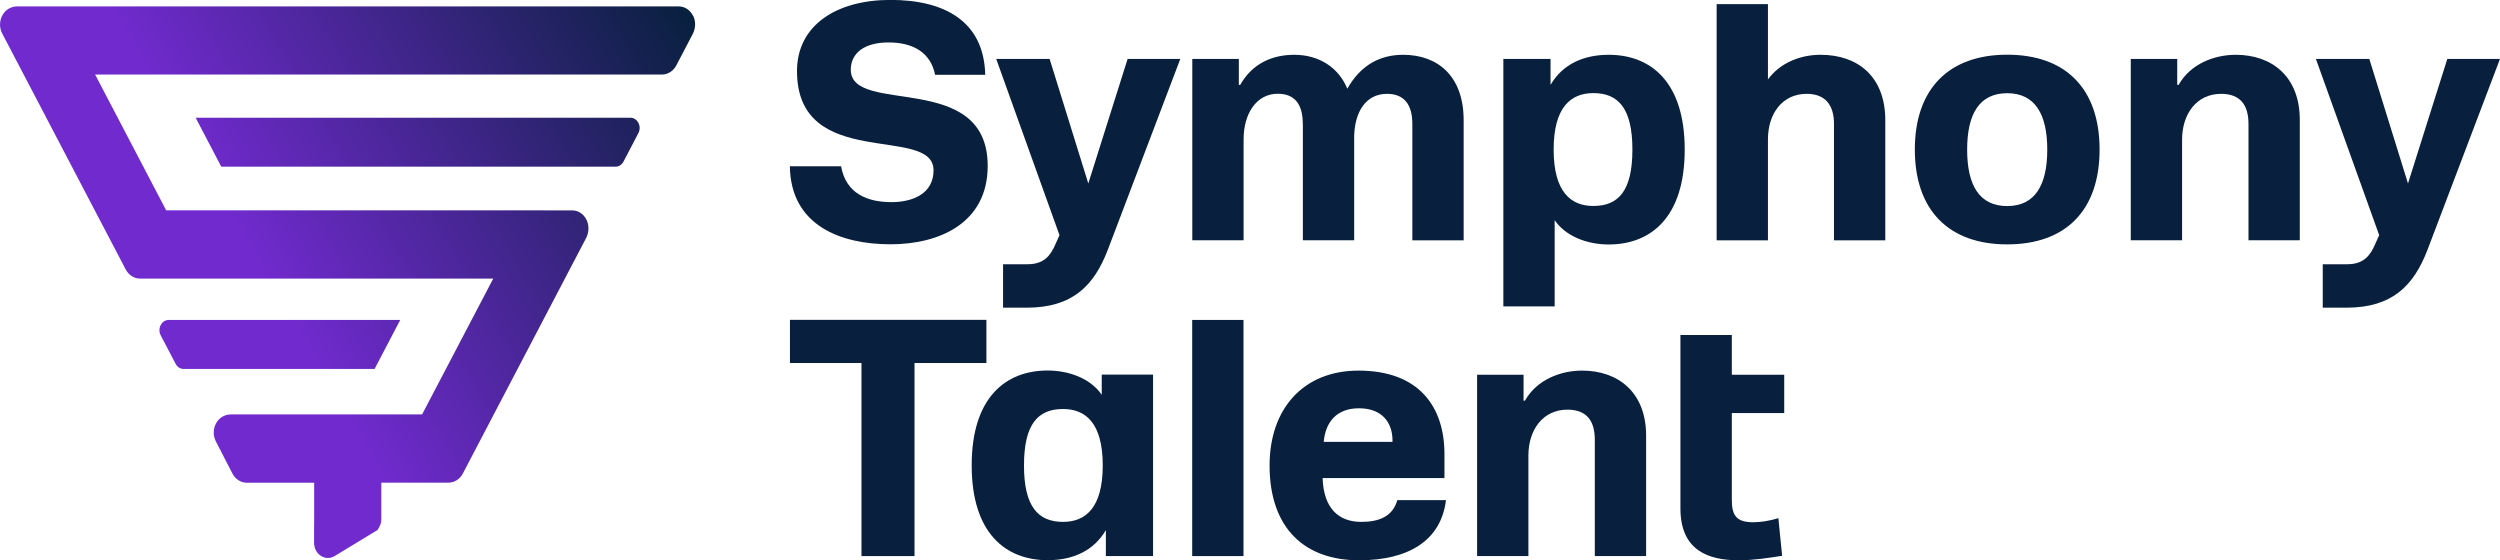
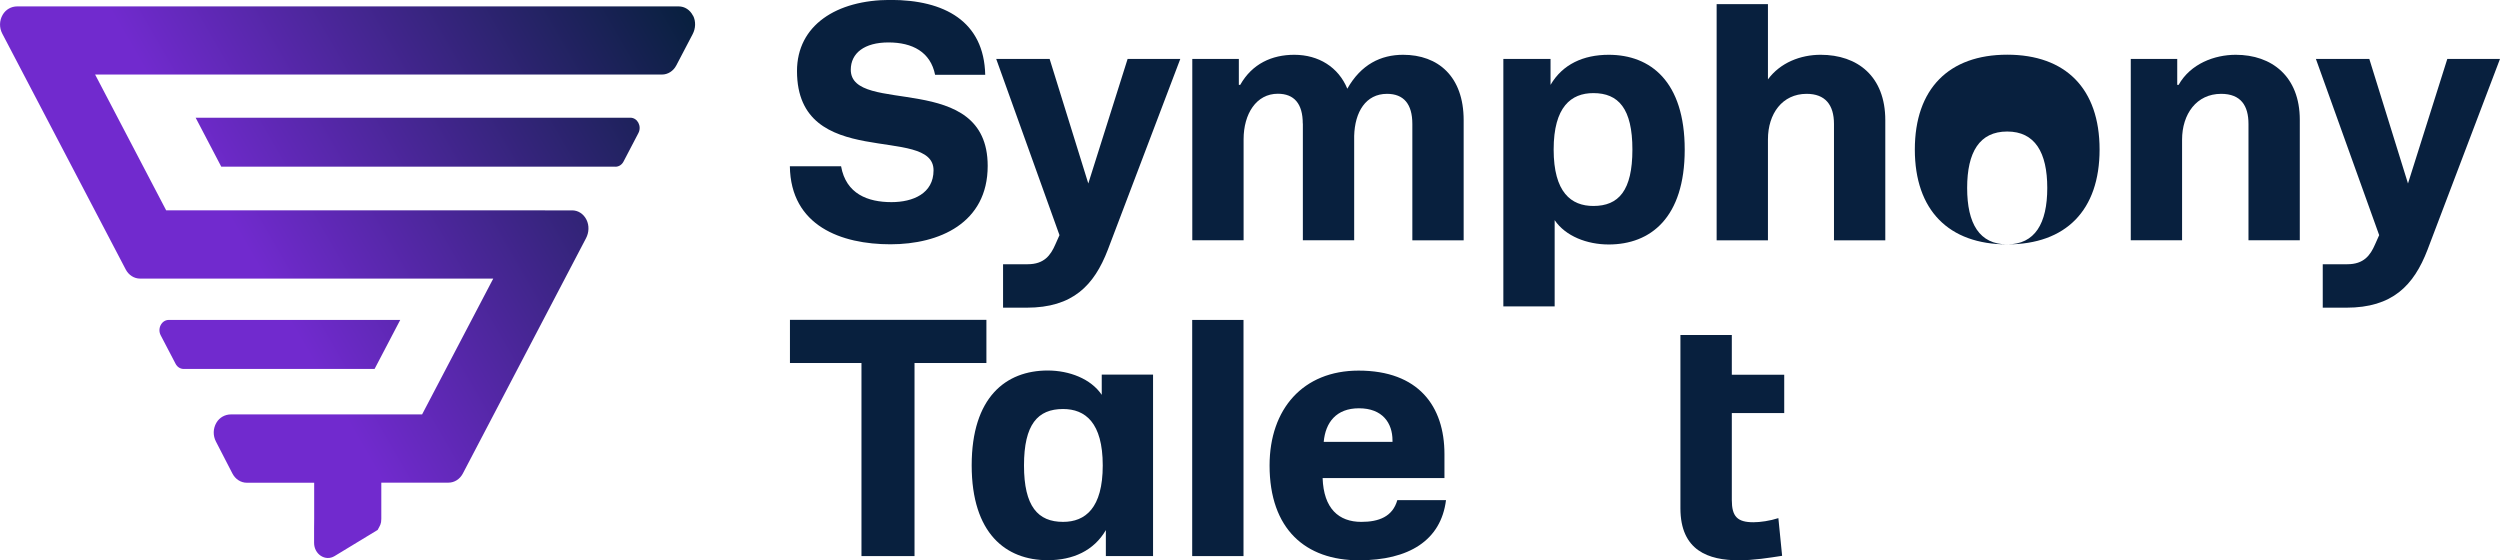
<svg xmlns="http://www.w3.org/2000/svg" id="Layer_2" viewBox="0 0 273.34 61.25">
  <defs>
    <style>.cls-1{fill:url(#linear-gradient);}.cls-2{fill:#08203e;}</style>
    <linearGradient id="linear-gradient" x1="14.69" y1="33.22" x2="74.15" y2="-1.11" gradientUnits="userSpaceOnUse">
      <stop offset=".2" stop-color="#712ace" />
      <stop offset="1" stop-color="#08203e" />
    </linearGradient>
  </defs>
  <g id="Layer_1-2">
    <g>
      <g>
        <g>
          <path class="cls-2" d="M123.29,6.44h5.76l-7.93,20.88c-1.5,3.89-3.82,6.32-8.87,6.32h-2.58v-4.75h2.69c1.8,0,2.51-.97,3.03-2.17l.45-1.01-6.92-19.27h5.84l4.23,13.62,4.3-13.62Z" />
          <path class="cls-2" d="M142.44,13.51c0-2.17-.94-3.26-2.73-3.26-2.36,0-3.74,2.21-3.74,4.98v11.04h-5.61V6.44h5.09v2.84h.15c1.31-2.32,3.48-3.29,5.91-3.29,2.66,0,4.83,1.35,5.8,3.71,1.5-2.66,3.67-3.71,6.1-3.71,3.82,0,6.62,2.36,6.62,7.15v13.14h-5.61V13.55c0-2.17-.94-3.29-2.77-3.29-2.32,0-3.52,1.98-3.59,4.6v11.41h-5.61V13.51Z" />
          <path class="cls-2" d="M164.37,33.49V6.44h5.16v2.84c1.31-2.25,3.59-3.29,6.36-3.29,4.57,0,8.31,2.92,8.31,10.37s-3.74,10.37-8.31,10.37c-2.36,0-4.72-.9-5.91-2.66v9.43h-5.61Zm5.5-17.14c0,4.68,1.91,6.17,4.34,6.17,2.77,0,4.27-1.68,4.27-6.17s-1.53-6.17-4.27-6.17c-2.43,0-4.34,1.5-4.34,6.17Z" />
          <path class="cls-2" d="M193.3,.45V8.68c1.35-1.83,3.56-2.69,5.76-2.69,4.04,0,7.07,2.36,7.07,7.15v13.14h-5.61V13.55c0-2.1-.97-3.29-2.99-3.29-2.66,0-4.23,2.17-4.23,4.98v11.04h-5.61V.45h5.61Z" />
-           <path class="cls-2" d="M219.46,26.72c-6.4,0-10.1-3.74-10.1-10.37s3.71-10.37,10.1-10.37,10.1,3.71,10.1,10.37-3.7,10.37-10.1,10.37Zm0-4.19c3.03,0,4.38-2.28,4.38-6.17s-1.35-6.17-4.38-6.17-4.38,2.25-4.38,6.17,1.35,6.17,4.38,6.17Z" />
+           <path class="cls-2" d="M219.46,26.72c-6.4,0-10.1-3.74-10.1-10.37s3.71-10.37,10.1-10.37,10.1,3.71,10.1,10.37-3.7,10.37-10.1,10.37Zc3.03,0,4.38-2.28,4.38-6.17s-1.35-6.17-4.38-6.17-4.38,2.25-4.38,6.17,1.35,6.17,4.38,6.17Z" />
          <path class="cls-2" d="M238.05,6.44v2.84h.15c1.31-2.32,3.93-3.29,6.25-3.29,3.93,0,7,2.36,7,7.11v13.17h-5.61V13.55c0-1.98-.82-3.29-2.99-3.29-2.69,0-4.27,2.21-4.27,5.01v11h-5.61V6.44h5.09Z" />
          <path class="cls-2" d="M267.58,6.44h5.76l-7.93,20.88c-1.5,3.89-3.82,6.32-8.87,6.32h-2.58v-4.75h2.69c1.8,0,2.51-.97,3.03-2.17l.45-1.01-6.92-19.27h5.84l4.23,13.62,4.3-13.62Z" />
          <path class="cls-2" d="M94.19,60.8v-21.11h-7.82v-4.72h21.48v4.72h-7.86v21.11h-5.8Z" />
          <path class="cls-2" d="M126.07,40.97v19.83h-5.16v-2.84c-1.31,2.25-3.59,3.29-6.36,3.29-4.57,0-8.31-2.92-8.31-10.37s3.74-10.37,8.31-10.37c2.36,0,4.72,.9,5.91,2.66v-2.21h5.61Zm-5.5,9.92c0-4.68-1.91-6.17-4.34-6.17-2.77,0-4.27,1.68-4.27,6.17s1.53,6.17,4.27,6.17c2.43,0,4.34-1.5,4.34-6.17Z" />
          <path class="cls-2" d="M130.35,60.8v-25.82h5.61v25.82h-5.61Z" />
-           <path class="cls-2" d="M166.58,40.97v2.84h.15c1.31-2.32,3.93-3.29,6.25-3.29,3.93,0,7,2.36,7,7.11v13.17h-5.61v-12.72c0-1.98-.82-3.29-2.99-3.29-2.69,0-4.27,2.21-4.27,5.01v11h-5.61v-19.83h5.09Z" />
          <path class="cls-2" d="M183.74,36.63h5.61v4.34h5.73v4.19h-5.73v9.51c0,1.8,.6,2.43,2.36,2.43,.75,0,1.8-.15,2.73-.45l.41,4.12c-1.42,.22-3.11,.49-4.72,.49-3.33,0-6.4-1.05-6.4-5.69v-18.94Z" />
        </g>
        <path class="cls-2" d="M93.02,7.63c0-1.83,1.5-2.99,4.12-2.99s4.6,1.04,5.1,3.54h5.48c-.13-5.86-4.46-8.19-10.36-8.19s-10.22,2.77-10.22,7.78c0,11.04,14.93,5.8,14.93,10.85,0,2.54-2.25,3.48-4.6,3.48-2.58,0-4.97-.89-5.51-3.92h-5.6c.09,6.54,5.65,8.53,11,8.53s10.63-2.32,10.63-8.57c0-10.52-14.97-5.46-14.97-10.52Z" />
        <path class="cls-2" d="M152.78,54.67c-.51,1.83-2.04,2.39-3.94,2.39-2.47,0-4.12-1.46-4.23-4.79h13.32v-2.62c0-5.24-2.84-9.13-9.39-9.13-6.06,0-9.73,4.19-9.73,10.37,0,6.96,3.93,10.37,9.77,10.37,5.44,0,8.97-2.16,9.52-6.58h-5.32Zm-4.2-10.03c2.58,0,3.67,1.61,3.67,3.52v.15h-7.52c.19-2.13,1.38-3.67,3.85-3.67Z" />
      </g>
      <path class="cls-1" d="M67.28,18.22H24.19l-2.8-5.35h47.53c.78,0,1.27,.93,.88,1.68l-1.63,3.12c-.18,.35-.52,.56-.88,.56ZM75.77,1.72c-.32-.64-.91-1.02-1.57-1.02H1.88c-.64,0-1.25,.33-1.59,.92-.37,.64-.38,1.41-.04,2.06L13.75,29.47c.32,.61,.92,.99,1.56,.99H53.93l-7.78,14.85H25.25c-.63,0-1.25,.32-1.59,.91-.37,.63-.39,1.41-.05,2.06l1.8,3.49c.32,.62,.92,1.01,1.57,1.01h7.37v3.96c0,.28-.02,1.44-.01,2.61,0,1.26,1.24,2.06,2.24,1.45l4.71-2.86c.26-.49,.4-.64,.4-1.21v-3.96h7.35c.64,0,1.24-.38,1.56-.99l13.47-25.73c.33-.62,.37-1.4,.05-2.03-.32-.64-.91-1.02-1.57-1.02H18.17l-7.77-14.85h61.98c.64,0,1.24-.38,1.56-.99l1.79-3.42c.33-.62,.37-1.4,.05-2.03ZM40.95,40.34H20.08c-.36,0-.7-.21-.88-.56l-1.63-3.12c-.39-.74,.1-1.68,.88-1.68h25.31l-2.8,5.35Z" />
    </g>
  </g>
</svg>